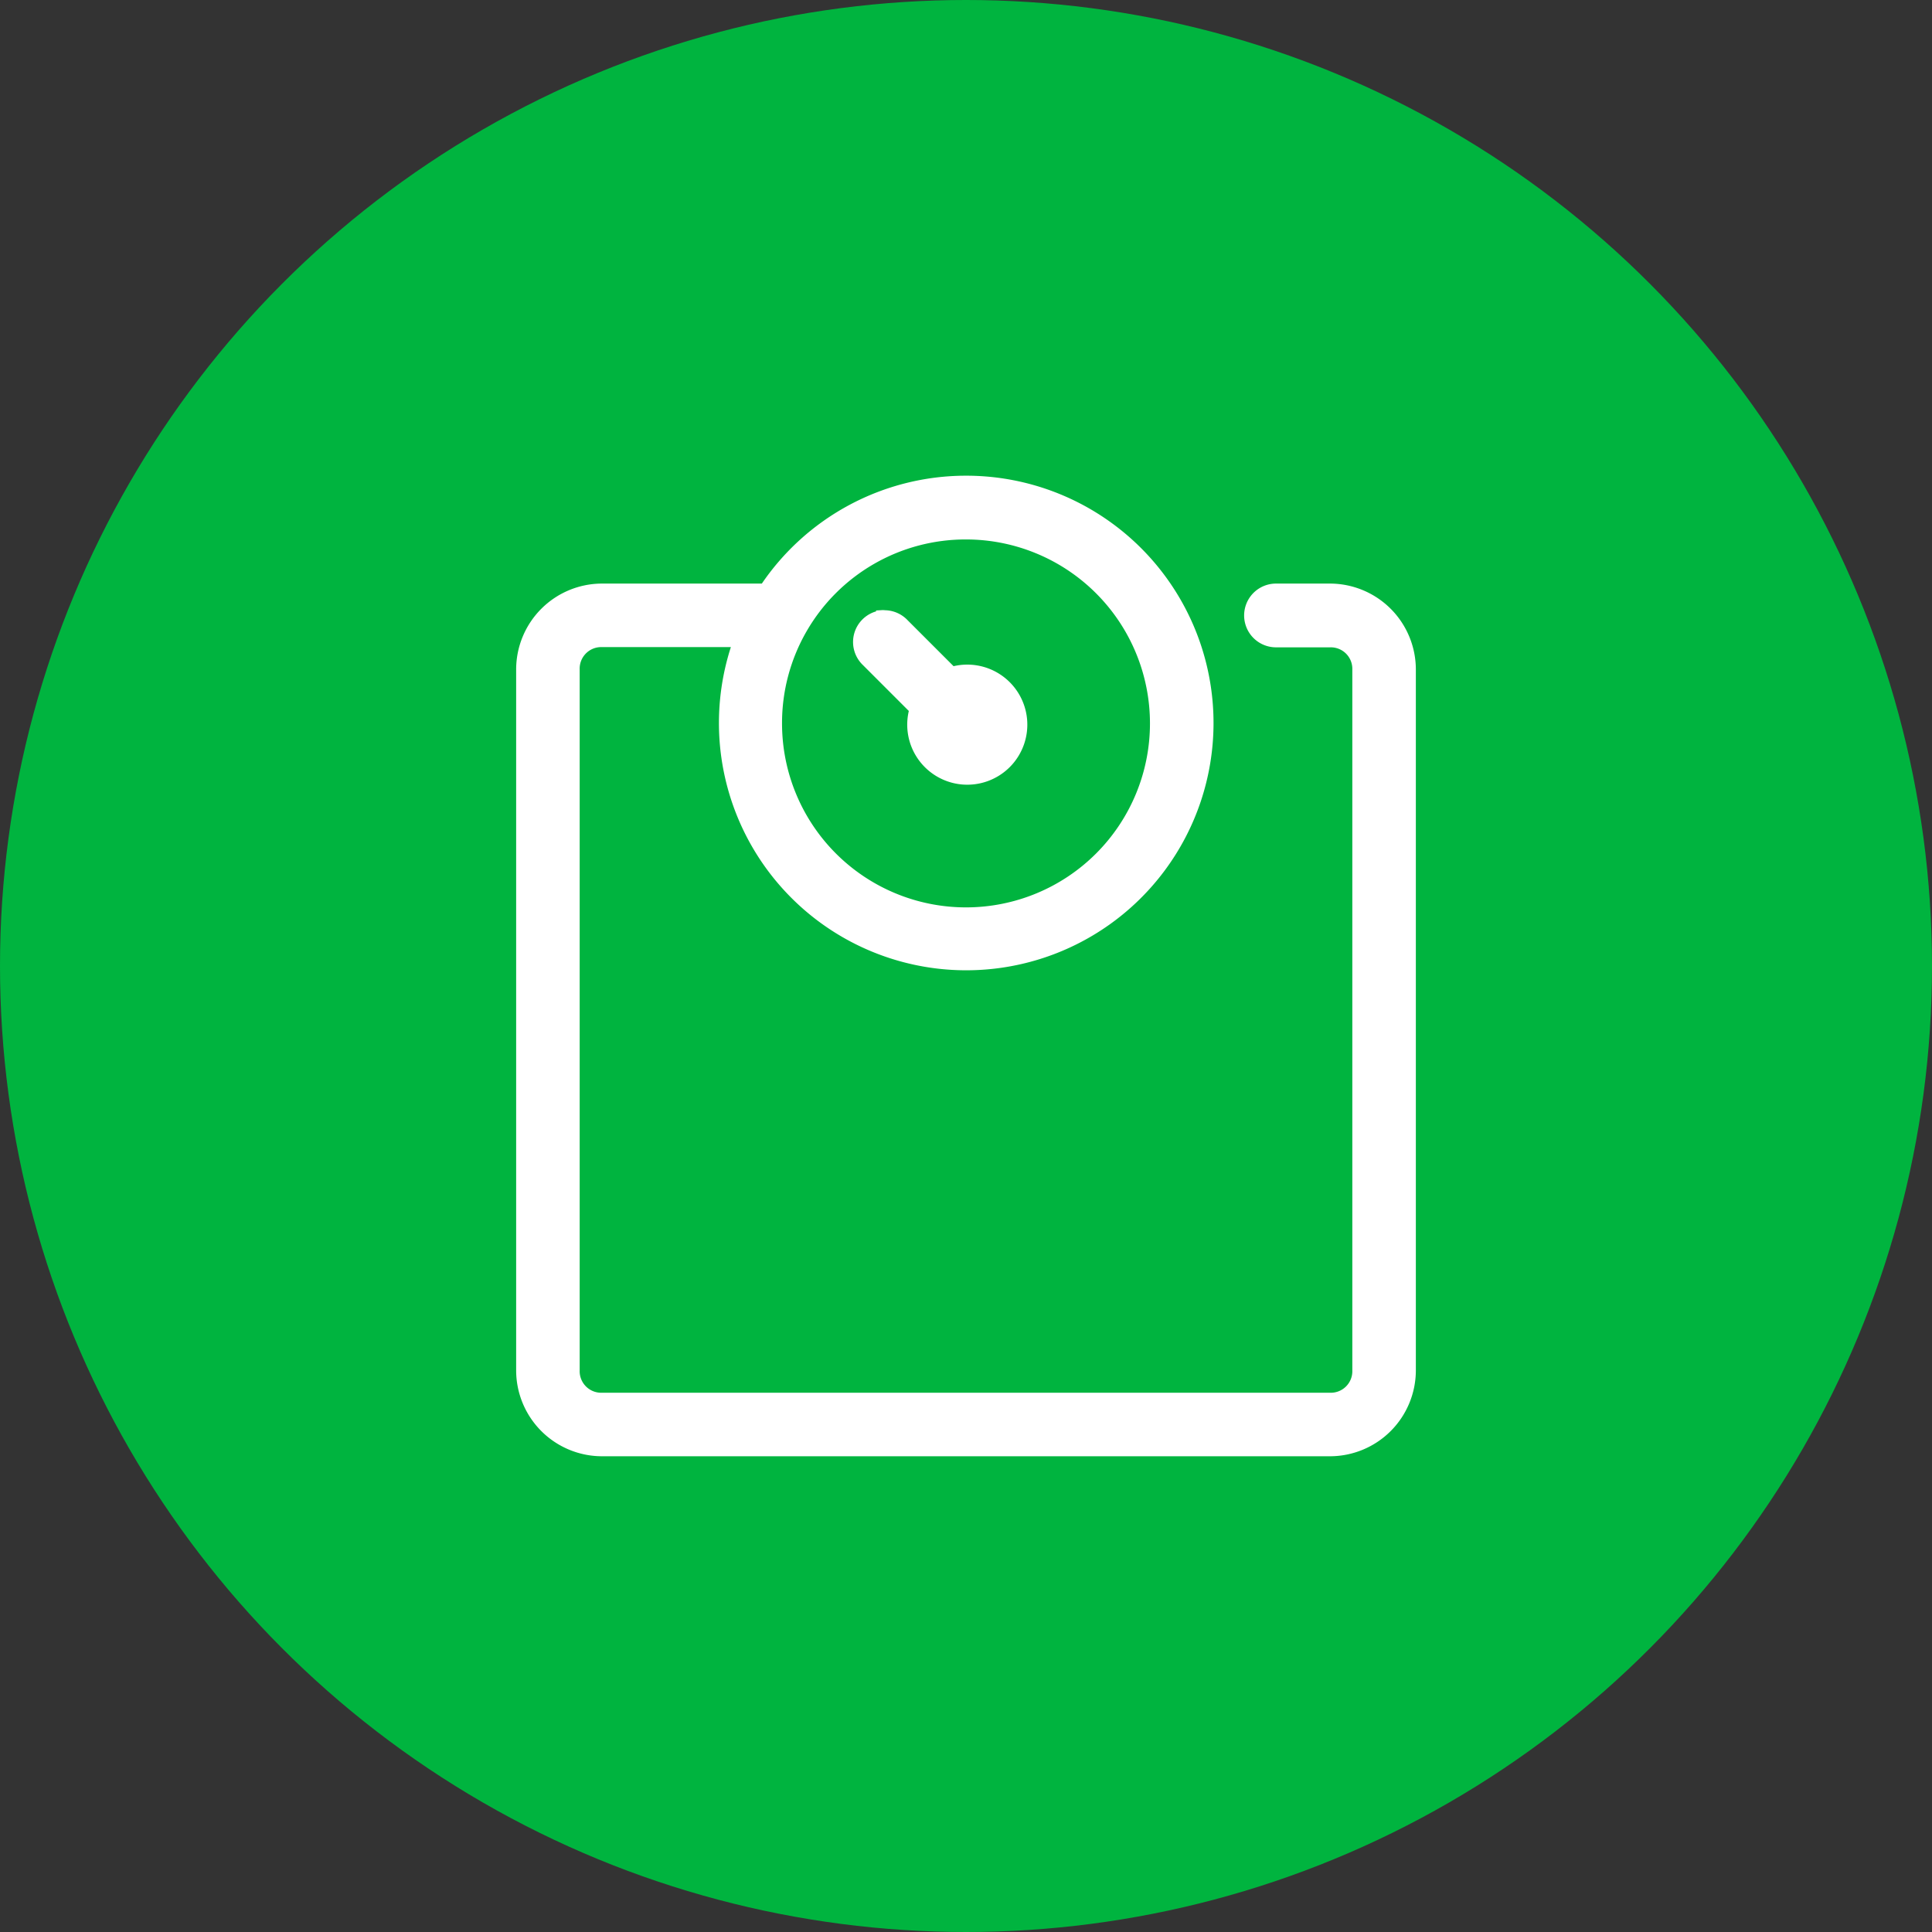
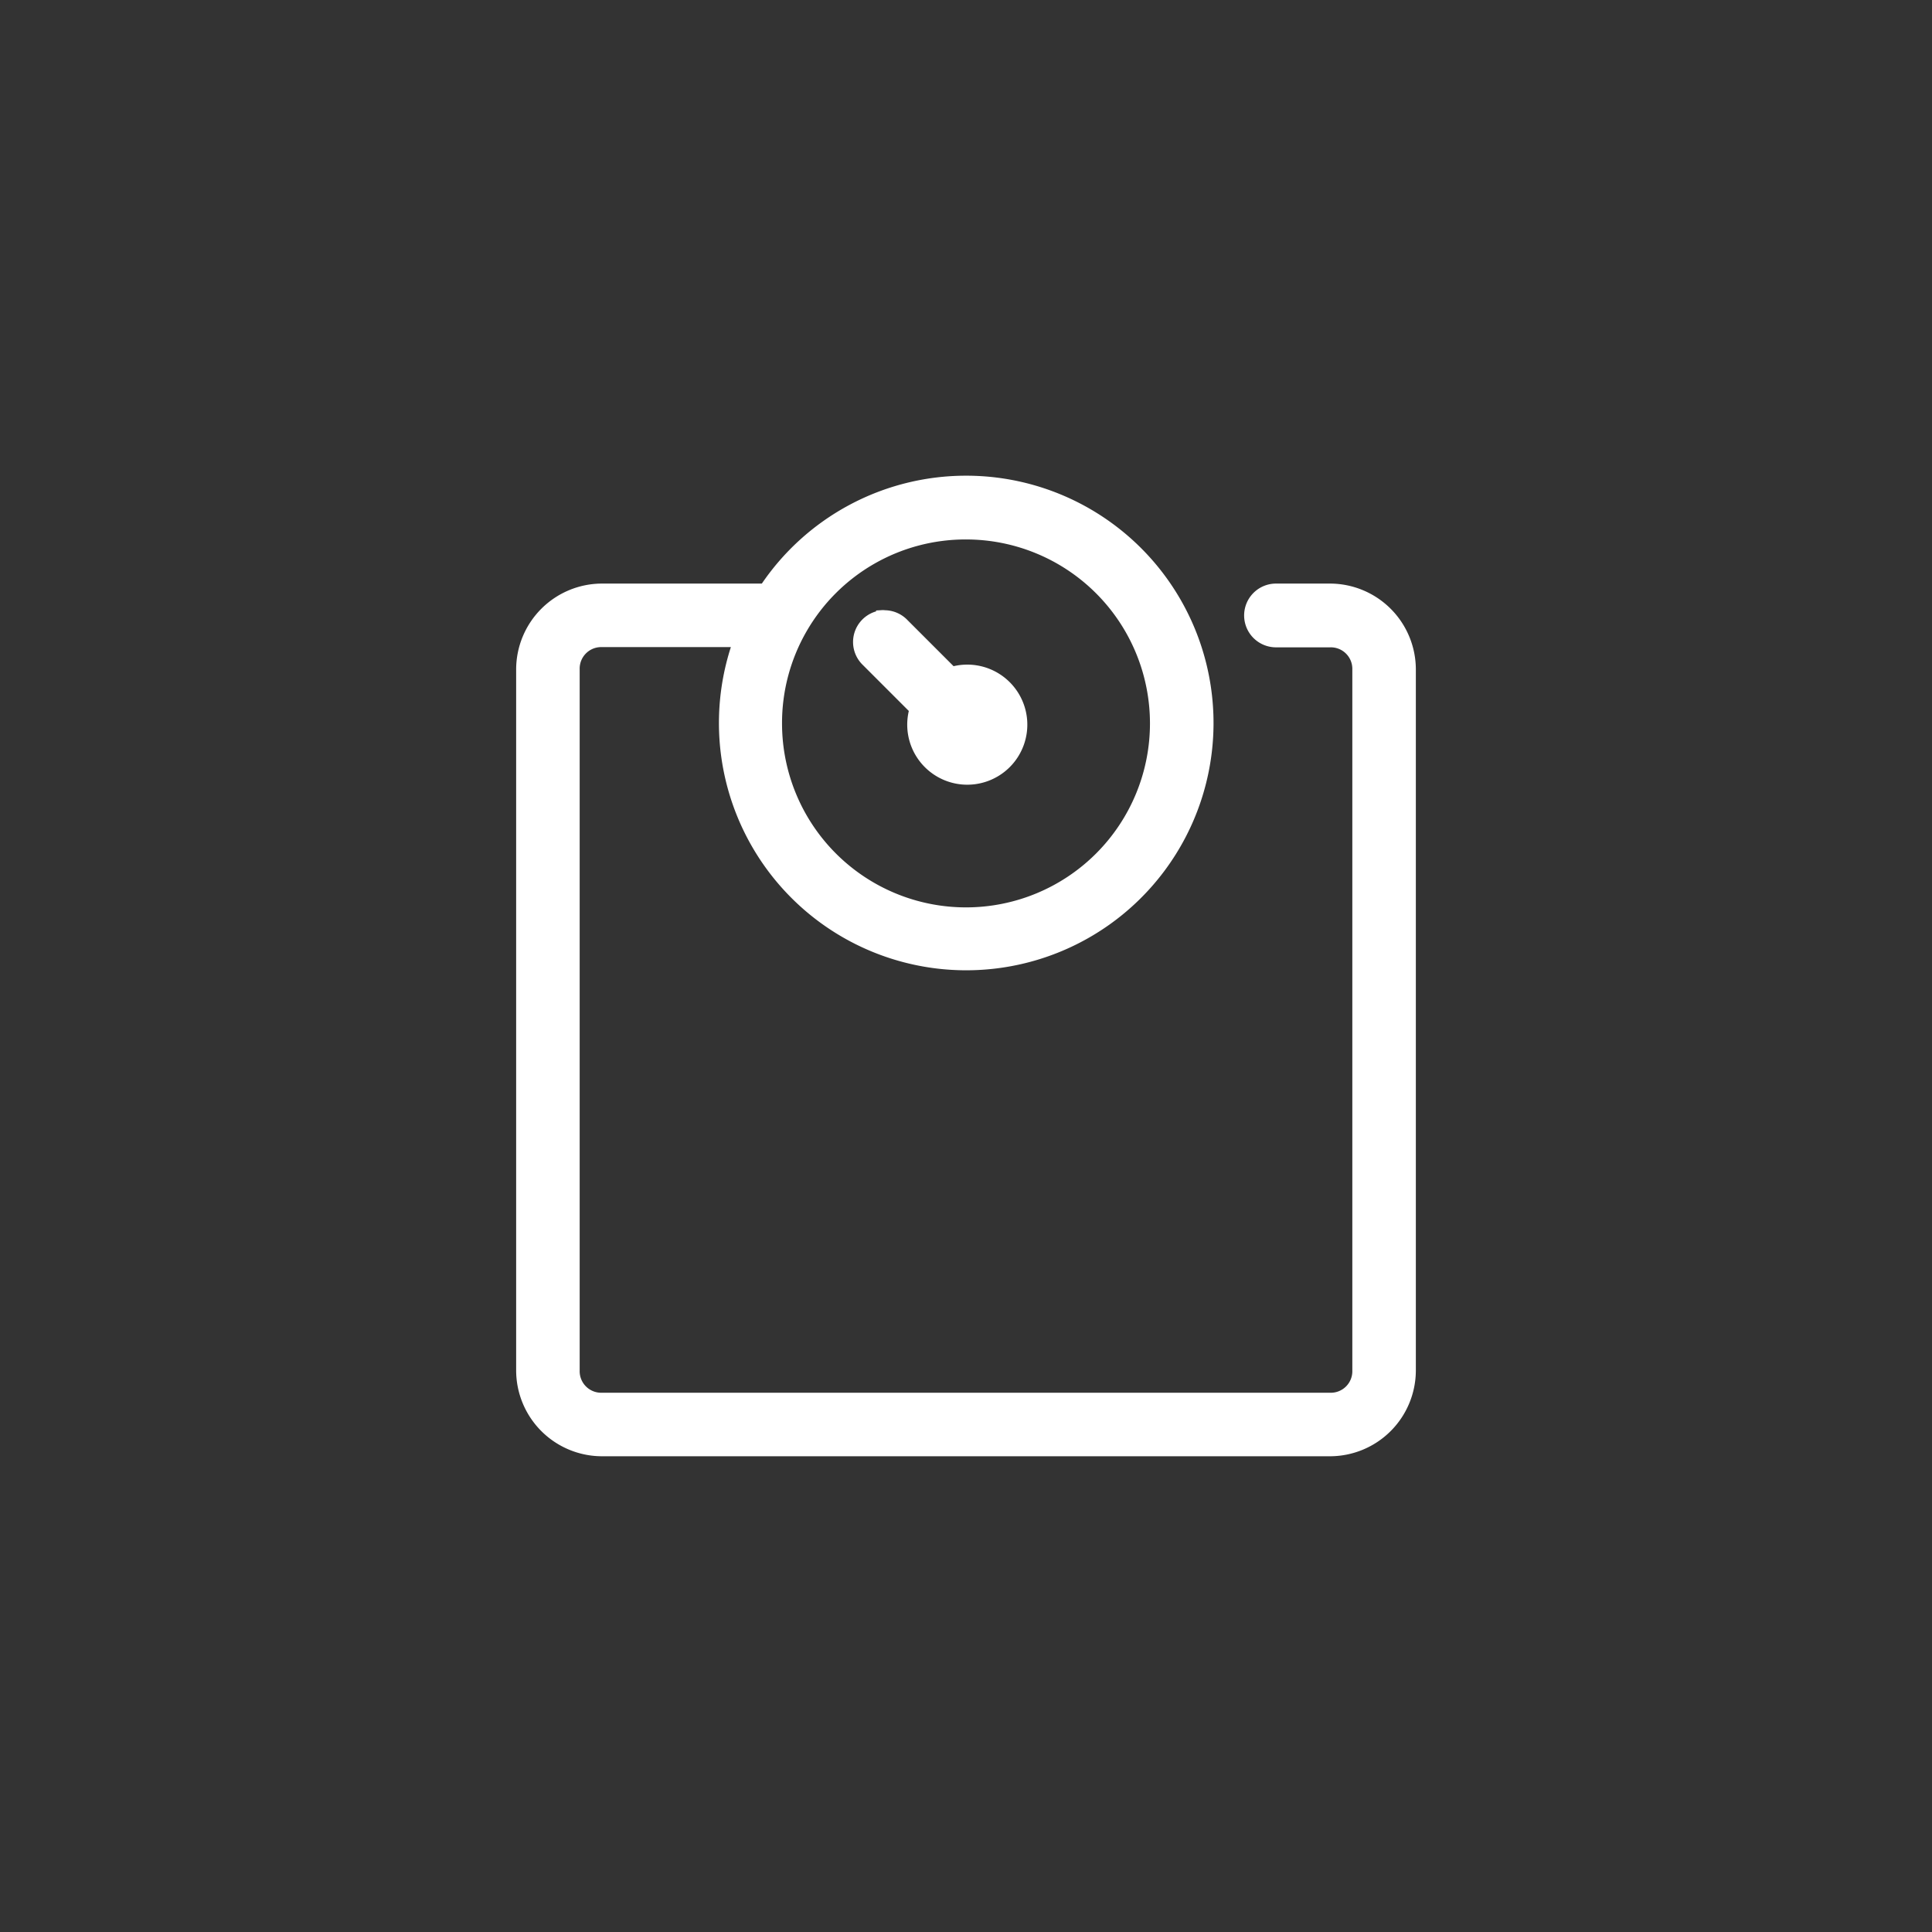
<svg xmlns="http://www.w3.org/2000/svg" width="50" height="50" viewBox="0 0 50 50">
  <rect x="0" y="0" width="50" height="50" fill="#333333" stroke="none" />
  <g id="Grupo_35" data-name="Grupo 35" transform="translate(-199 -2715)">
-     <circle id="Elipse_5" data-name="Elipse 5" cx="25" cy="25" r="25" transform="translate(199 2715)" fill="#00b43f" />
-     <path id="Trazado_122" data-name="Trazado 122" d="M28.517,14A6.27,6.27,0,0,0,23.3,16.792h-4.21A2.1,2.1,0,0,0,17,18.886V37.033a2.1,2.1,0,0,0,2.094,2.094H37.94a2.1,2.1,0,0,0,2.094-2.094V18.886a2.1,2.1,0,0,0-2.094-2.094h-1.4a.7.7,0,1,0,0,1.4h1.4a.682.682,0,0,1,.7.7V37.033a.682.682,0,0,1-.7.7H19.094a.682.682,0,0,1-.7-.7V18.886a.682.682,0,0,1,.7-.7h3.512A6.275,6.275,0,1,0,28.517,14Zm0,1.4a4.886,4.886,0,1,1-4.886,4.886A4.875,4.875,0,0,1,28.517,15.4Zm-2.17,2.083a.7.7,0,0,0-.414,1.2l1.243,1.243a1.429,1.429,0,1,0,.982-.982L26.914,17.7a.7.7,0,0,0-.5-.218Q26.379,17.477,26.346,17.479Z" transform="translate(195.483 2713.436)" fill="#fff" stroke="#fff" stroke-width="0.25" />
+     <path id="Trazado_122" data-name="Trazado 122" d="M28.517,14A6.27,6.27,0,0,0,23.3,16.792h-4.21A2.1,2.1,0,0,0,17,18.886V37.033a2.1,2.1,0,0,0,2.094,2.094H37.94a2.1,2.1,0,0,0,2.094-2.094V18.886a2.1,2.1,0,0,0-2.094-2.094h-1.4a.7.7,0,1,0,0,1.4h1.4a.682.682,0,0,1,.7.7V37.033a.682.682,0,0,1-.7.7H19.094a.682.682,0,0,1-.7-.7V18.886a.682.682,0,0,1,.7-.7h3.512A6.275,6.275,0,1,0,28.517,14Zm0,1.4a4.886,4.886,0,1,1-4.886,4.886A4.875,4.875,0,0,1,28.517,15.4m-2.17,2.083a.7.7,0,0,0-.414,1.2l1.243,1.243a1.429,1.429,0,1,0,.982-.982L26.914,17.7a.7.7,0,0,0-.5-.218Q26.379,17.477,26.346,17.479Z" transform="translate(195.483 2713.436)" fill="#fff" stroke="#fff" stroke-width="0.25" />
  </g>
</svg>